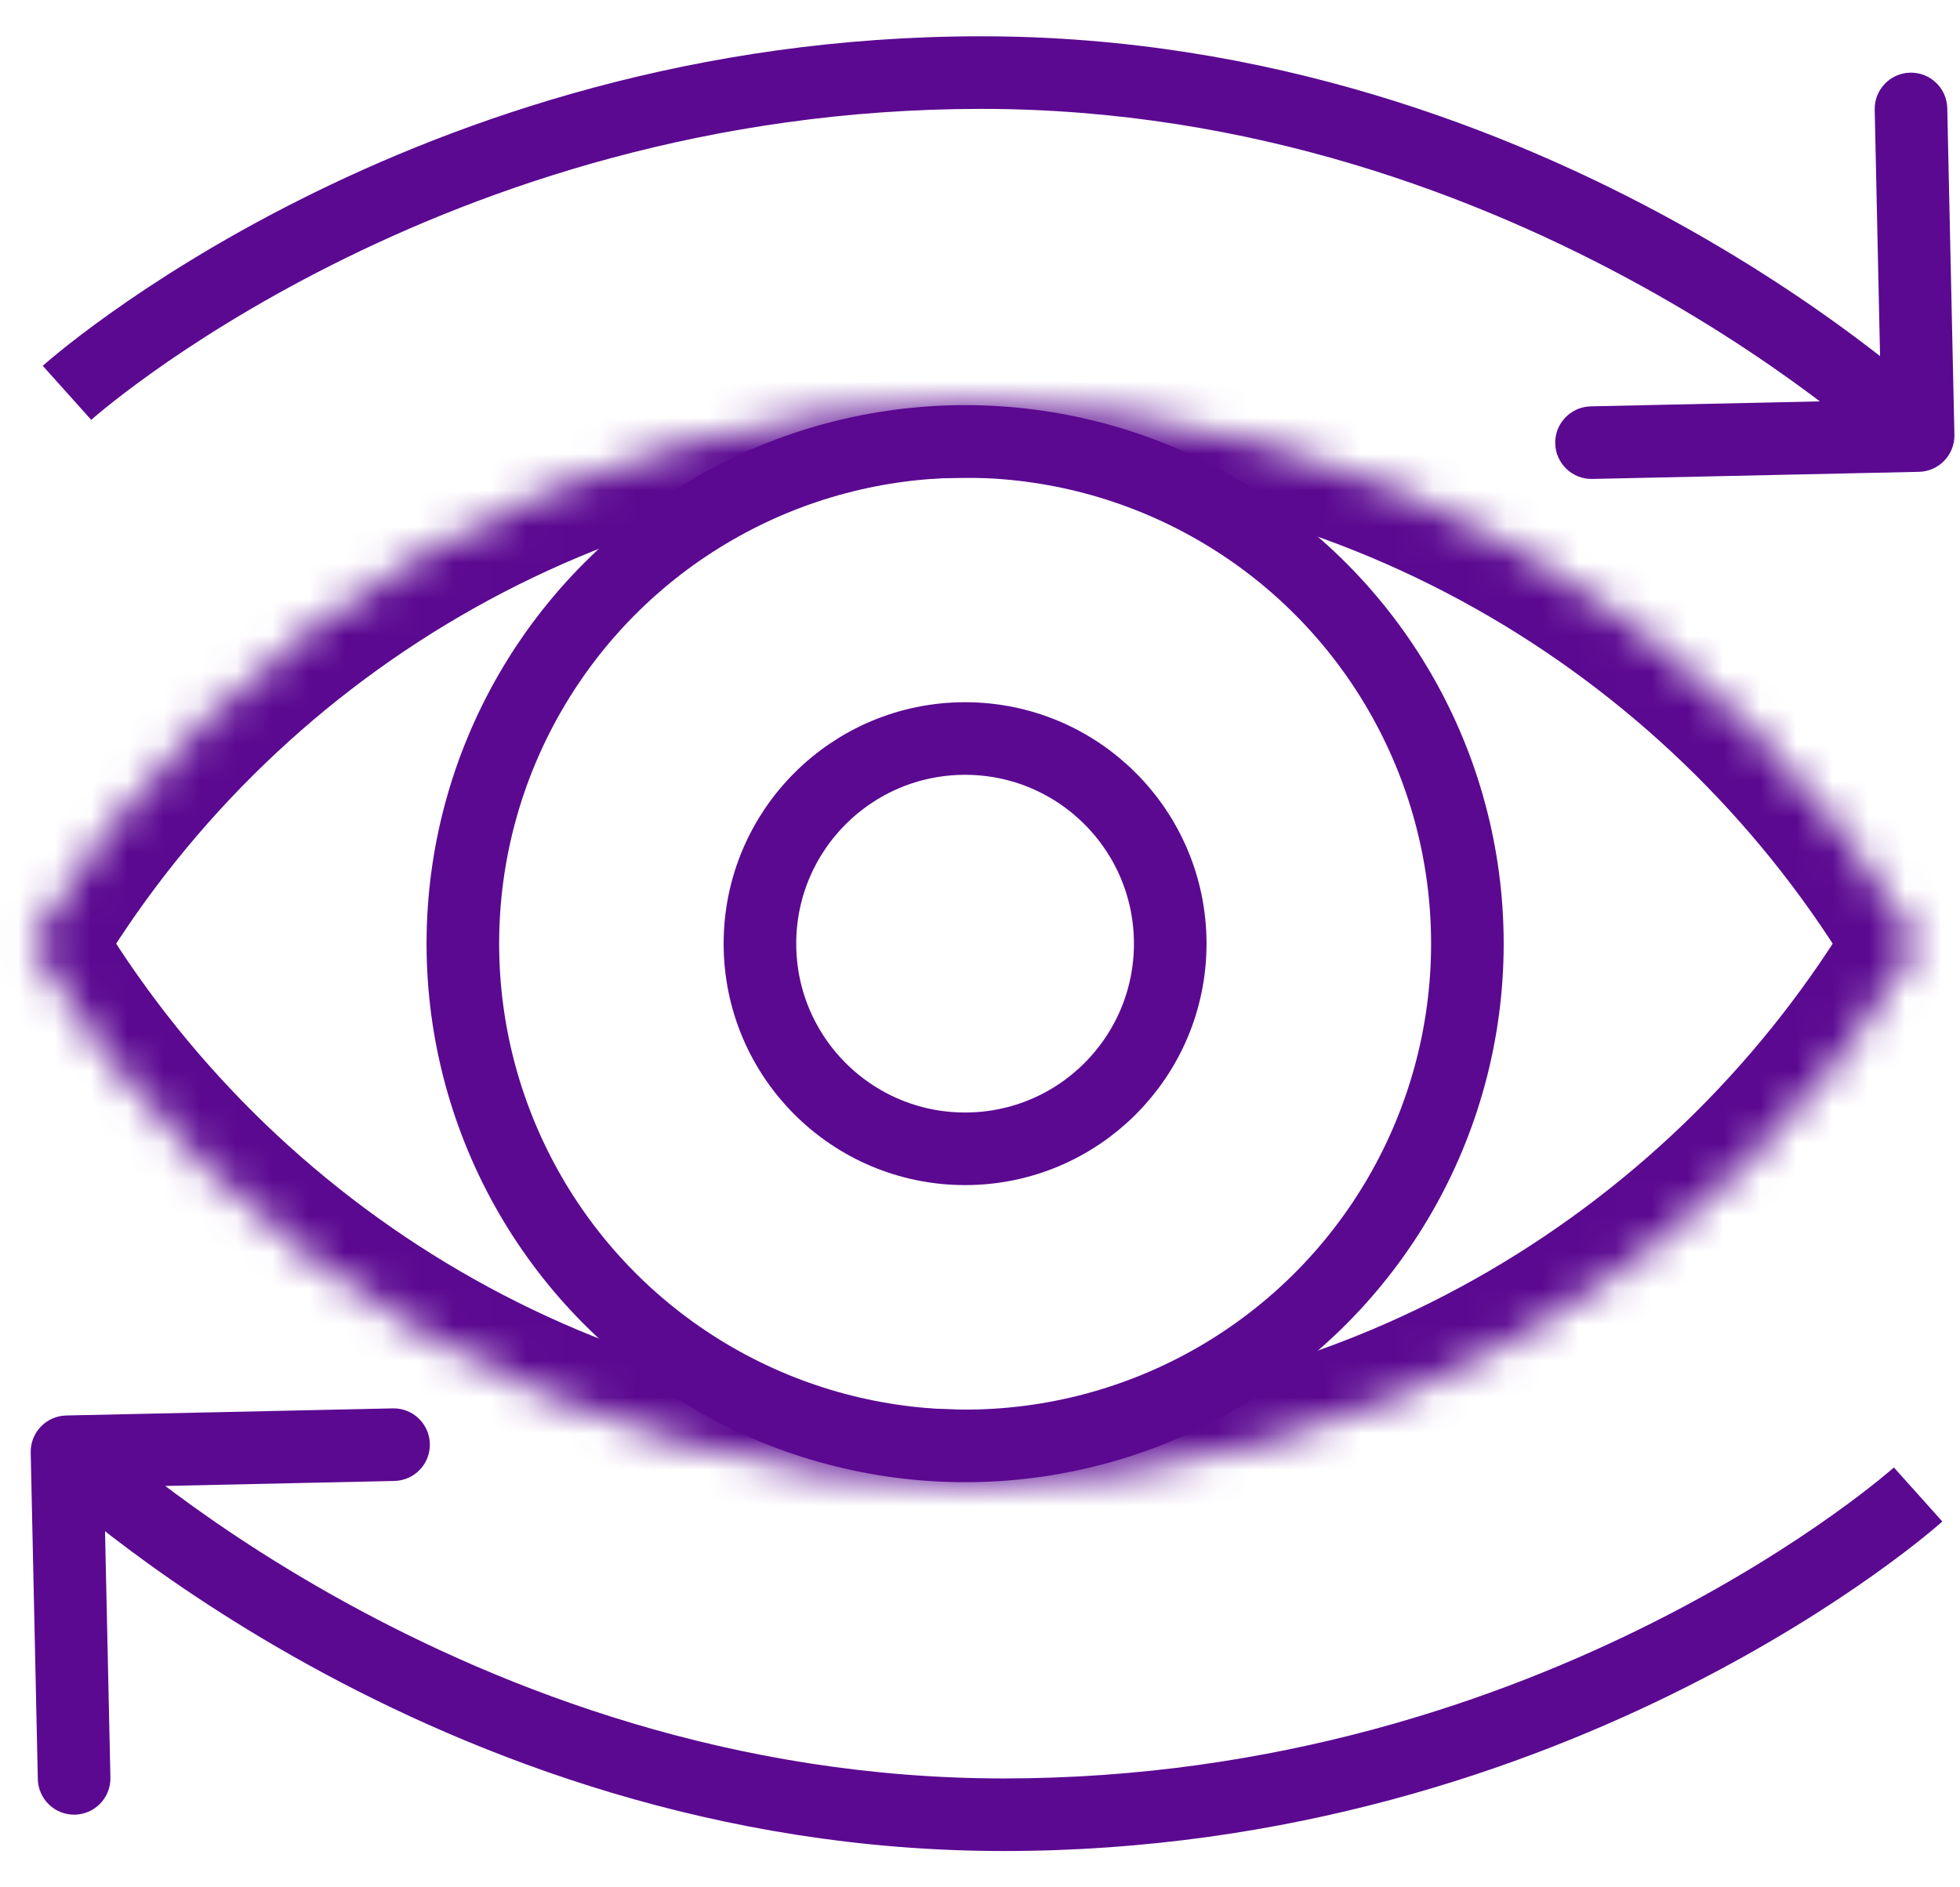
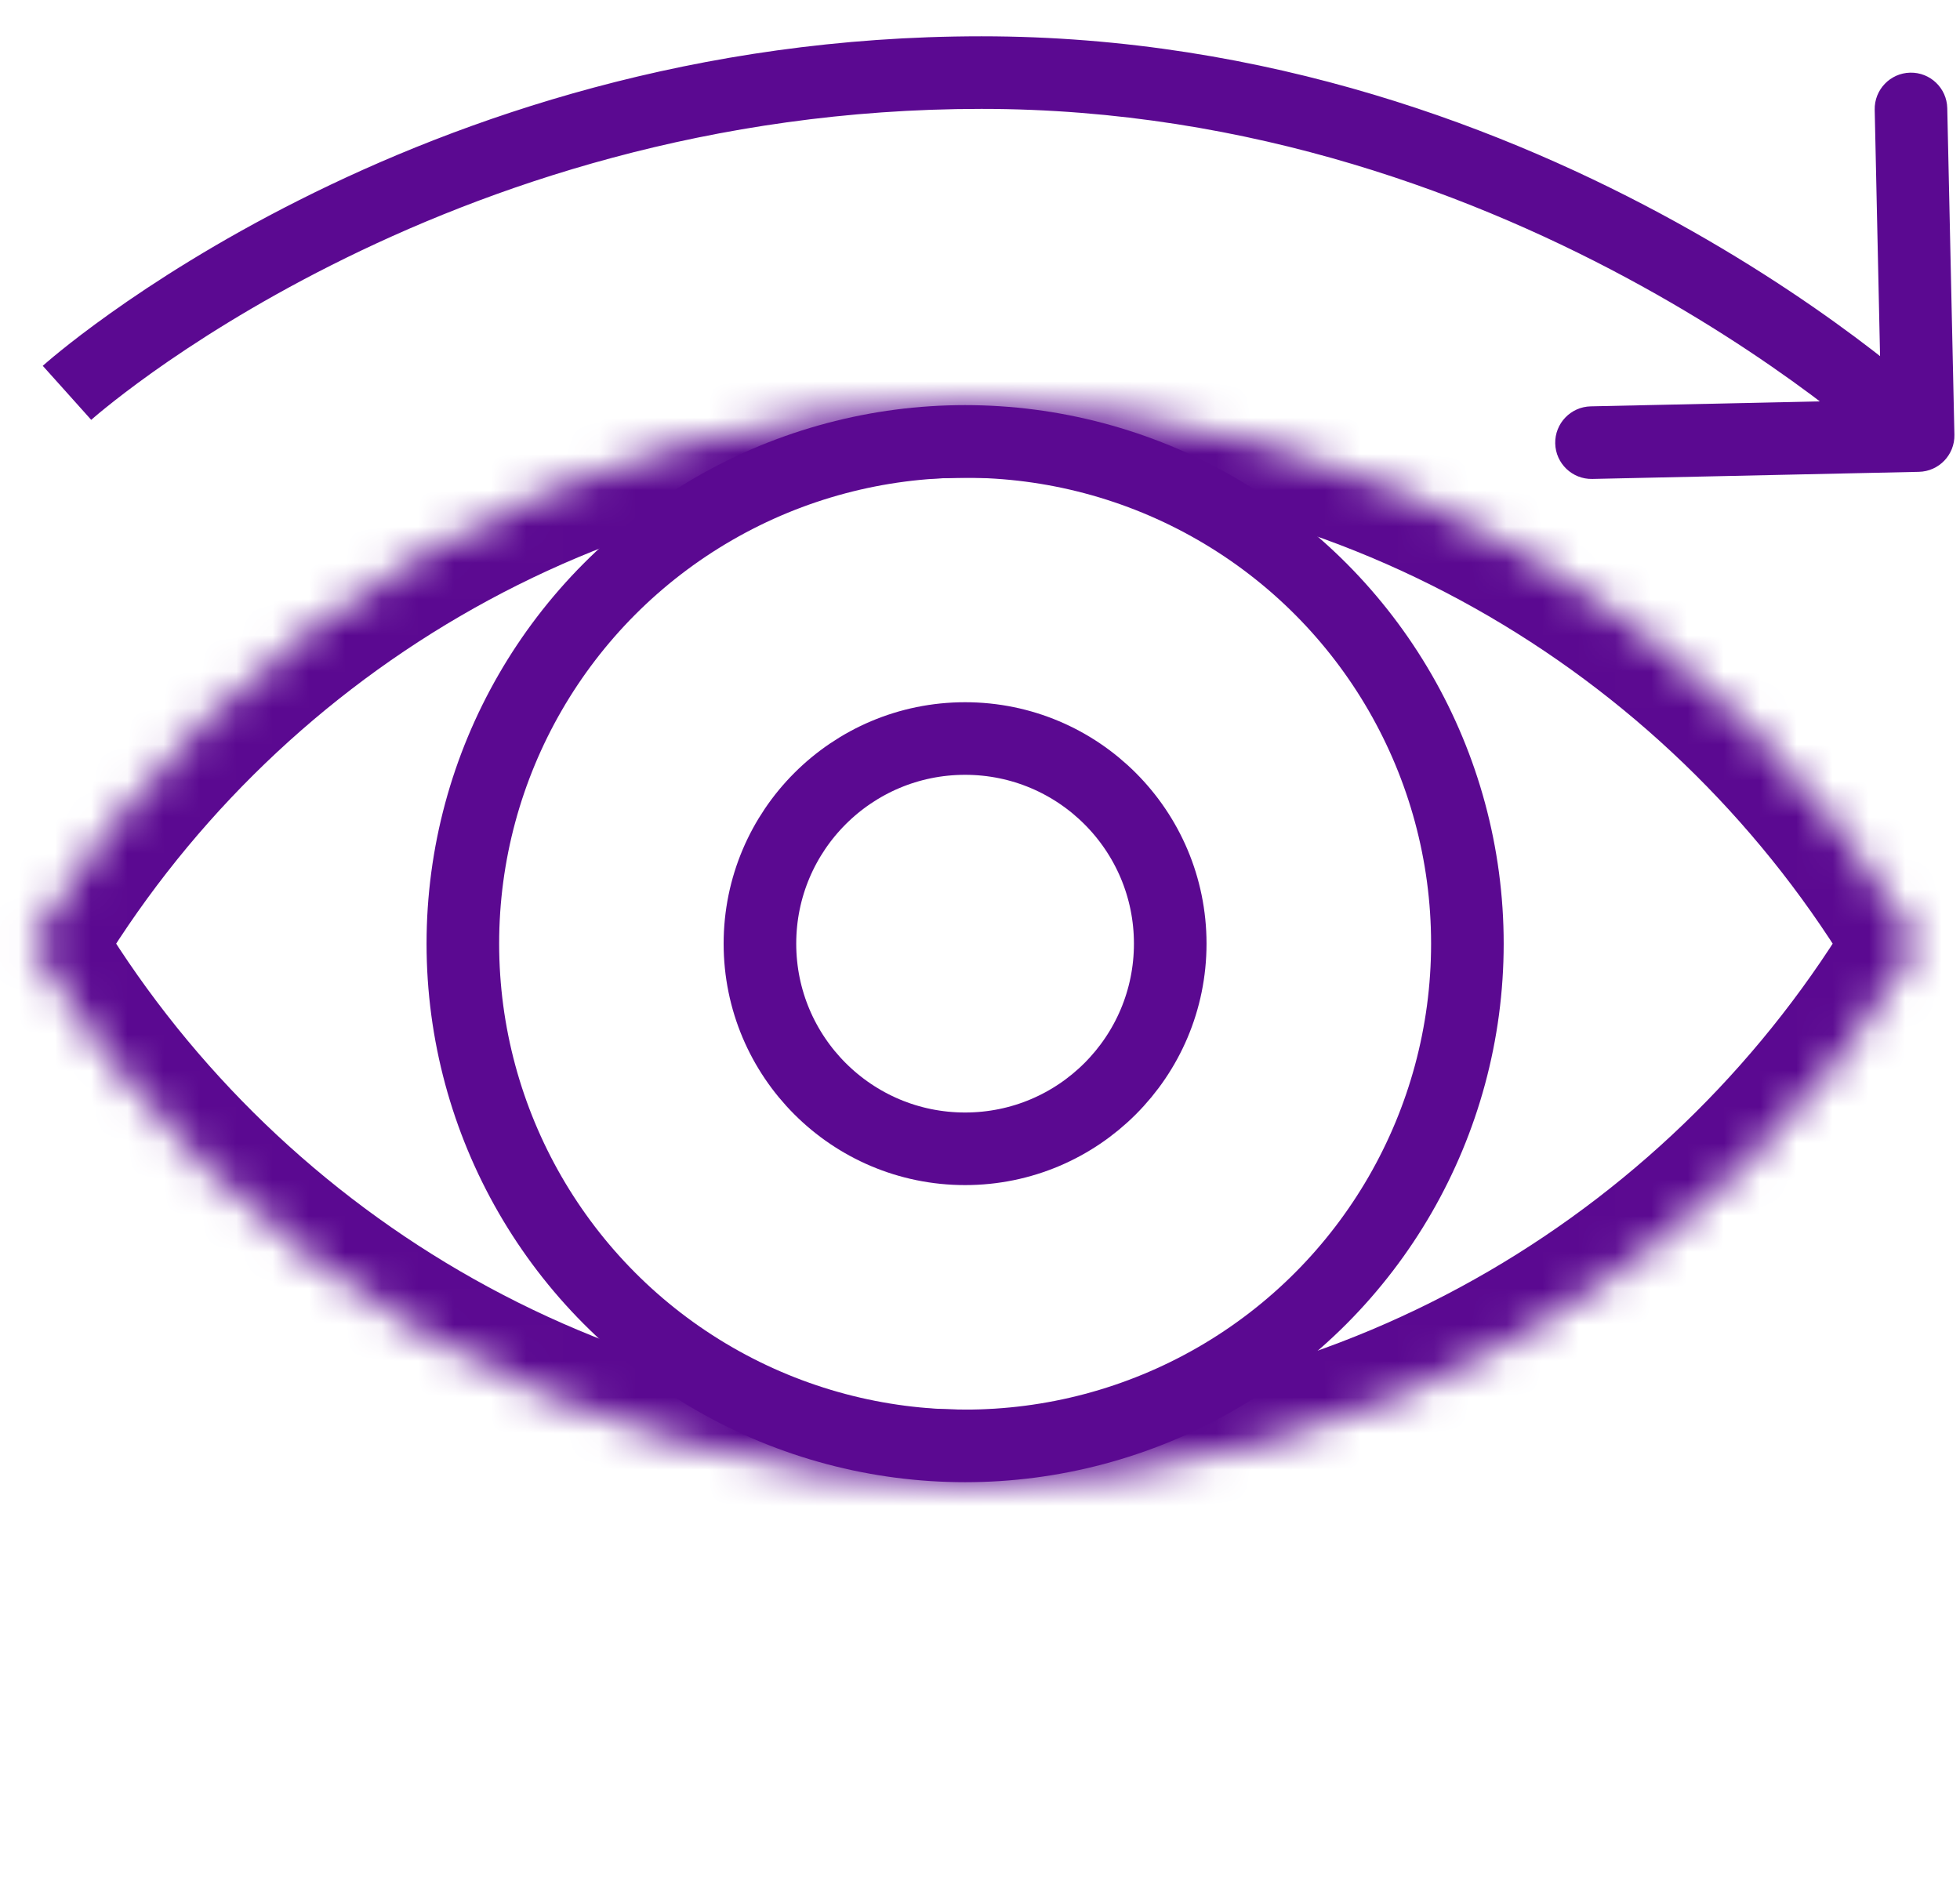
<svg xmlns="http://www.w3.org/2000/svg" width="54" height="52" viewBox="0 0 54 52" fill="none">
  <mask id="path-1-inside-1_858_11736" fill="white">
    <path fill-rule="evenodd" clip-rule="evenodd" d="M0.847 26C6.102 17.118 15.779 11.162 26.847 11.162C37.915 11.162 47.592 17.118 52.847 26C47.592 34.882 37.915 40.839 26.847 40.839C15.779 40.839 6.102 34.882 0.847 26Z" />
  </mask>
  <path d="M0.847 26L-0.875 24.982L-1.477 26L-0.875 27.018L0.847 26ZM52.847 26L54.568 27.018L55.171 26L54.568 24.982L52.847 26ZM2.568 27.018C7.478 18.72 16.514 13.162 26.847 13.162V9.162C15.043 9.162 4.725 15.516 -0.875 24.982L2.568 27.018ZM26.847 13.162C37.179 13.162 46.215 18.72 51.125 27.018L54.568 24.982C48.968 15.516 38.65 9.162 26.847 9.162V13.162ZM51.125 24.982C46.215 33.281 37.179 38.839 26.847 38.839V42.839C38.65 42.839 48.968 36.484 54.568 27.018L51.125 24.982ZM26.847 38.839C16.514 38.839 7.478 33.281 2.568 24.982L-0.875 27.018C4.725 36.484 15.043 42.839 26.847 42.839V38.839Z" fill="#5B0991" mask="url(#path-1-inside-1_858_11736)" />
  <circle cx="26.59" cy="26" r="13.838" stroke="#5B0991" stroke-width="2" />
  <circle cx="26.589" cy="26" r="5.652" stroke="#5B0991" stroke-width="2" />
  <path d="M52.867 13C53.42 12.988 53.858 12.53 53.846 11.978L53.649 2.98C53.637 2.428 53.18 1.99 52.628 2.002C52.076 2.014 51.638 2.472 51.65 3.024L51.824 11.022L43.826 11.196C43.274 11.209 42.836 11.666 42.848 12.218C42.86 12.77 43.318 13.208 43.87 13.196L52.867 13ZM1.846 10.823C2.514 11.568 2.513 11.568 2.513 11.568C2.513 11.568 2.513 11.568 2.513 11.568C2.513 11.568 2.513 11.568 2.513 11.568C2.514 11.568 2.515 11.567 2.516 11.565C2.519 11.563 2.525 11.558 2.533 11.551C2.549 11.537 2.574 11.515 2.609 11.485C2.678 11.426 2.784 11.337 2.926 11.223C3.211 10.993 3.639 10.661 4.202 10.259C5.329 9.457 6.994 8.382 9.132 7.305C13.407 5.15 19.551 3 27.038 3V1C19.164 1 12.712 3.261 8.232 5.519C5.991 6.648 4.238 7.778 3.042 8.63C2.443 9.056 1.983 9.413 1.67 9.666C1.513 9.793 1.393 9.893 1.311 9.964C1.27 9.999 1.238 10.026 1.216 10.046C1.205 10.056 1.196 10.063 1.19 10.069C1.186 10.072 1.184 10.074 1.182 10.076C1.181 10.076 1.18 10.077 1.179 10.078C1.179 10.078 1.179 10.079 1.178 10.079C1.178 10.079 1.178 10.079 1.846 10.823ZM27.038 3C34.502 3 40.786 5.43 45.22 7.876C47.434 9.097 49.178 10.318 50.364 11.23C50.957 11.686 51.41 12.064 51.712 12.326C51.863 12.457 51.976 12.559 52.051 12.626C52.088 12.66 52.115 12.685 52.132 12.702C52.141 12.71 52.147 12.716 52.151 12.719C52.153 12.721 52.154 12.722 52.154 12.723C52.155 12.723 52.155 12.723 52.155 12.723C52.155 12.723 52.155 12.723 52.155 12.723C52.154 12.723 52.154 12.722 52.846 12C53.537 11.278 53.537 11.277 53.537 11.277C53.536 11.277 53.536 11.277 53.536 11.276C53.535 11.276 53.534 11.275 53.533 11.274C53.531 11.272 53.529 11.27 53.525 11.266C53.519 11.26 53.51 11.252 53.498 11.241C53.475 11.219 53.442 11.188 53.399 11.149C53.312 11.07 53.186 10.957 53.022 10.815C52.693 10.529 52.209 10.126 51.583 9.645C50.331 8.682 48.503 7.403 46.186 6.124C41.556 3.57 34.937 1 27.038 1V3Z" fill="#5B0991" />
-   <path d="M1.824 39C1.272 39.012 0.834 39.47 0.846 40.022L1.042 49.02C1.054 49.572 1.512 50.01 2.064 49.998C2.616 49.986 3.054 49.528 3.042 48.976L2.867 40.978L10.865 40.804C11.418 40.791 11.855 40.334 11.843 39.782C11.831 39.23 11.374 38.792 10.822 38.804L1.824 39ZM52.846 41.176C52.178 40.432 52.178 40.432 52.178 40.432C52.178 40.432 52.178 40.432 52.178 40.432C52.178 40.432 52.178 40.432 52.178 40.432C52.178 40.432 52.177 40.433 52.175 40.435C52.172 40.437 52.166 40.442 52.158 40.449C52.142 40.463 52.117 40.485 52.083 40.515C52.013 40.574 51.907 40.663 51.765 40.778C51.481 41.007 51.053 41.34 50.489 41.741C49.363 42.543 47.697 43.618 45.56 44.695C41.284 46.85 35.14 49 27.653 49L27.653 51C35.527 51 41.98 48.739 46.46 46.481C48.701 45.352 50.453 44.222 51.65 43.37C52.248 42.944 52.708 42.587 53.022 42.334C53.178 42.207 53.298 42.107 53.38 42.036C53.422 42.001 53.453 41.974 53.476 41.954C53.487 41.944 53.496 41.937 53.502 41.931C53.505 41.928 53.508 41.926 53.51 41.924C53.511 41.923 53.511 41.923 53.512 41.922C53.512 41.922 53.513 41.922 53.513 41.921C53.513 41.921 53.514 41.921 52.846 41.176ZM27.653 49C20.19 49 13.905 46.57 9.472 44.124C7.258 42.903 5.514 41.682 4.327 40.77C3.734 40.314 3.281 39.936 2.979 39.674C2.828 39.543 2.715 39.441 2.641 39.374C2.604 39.34 2.576 39.315 2.559 39.298C2.55 39.29 2.544 39.284 2.541 39.281C2.539 39.279 2.538 39.278 2.537 39.278C2.537 39.277 2.537 39.277 2.537 39.277C2.537 39.277 2.537 39.277 2.537 39.277C2.537 39.277 2.537 39.278 1.846 40C1.154 40.722 1.154 40.723 1.155 40.723C1.155 40.723 1.155 40.724 1.156 40.724C1.156 40.724 1.157 40.725 1.158 40.726C1.16 40.728 1.163 40.73 1.166 40.734C1.173 40.74 1.182 40.748 1.193 40.759C1.216 40.781 1.249 40.812 1.293 40.851C1.379 40.93 1.505 41.043 1.67 41.185C1.999 41.471 2.482 41.874 3.108 42.355C4.36 43.318 6.188 44.597 8.506 45.876C13.136 48.43 19.755 51 27.653 51L27.653 49Z" fill="#5B0991" />
</svg>